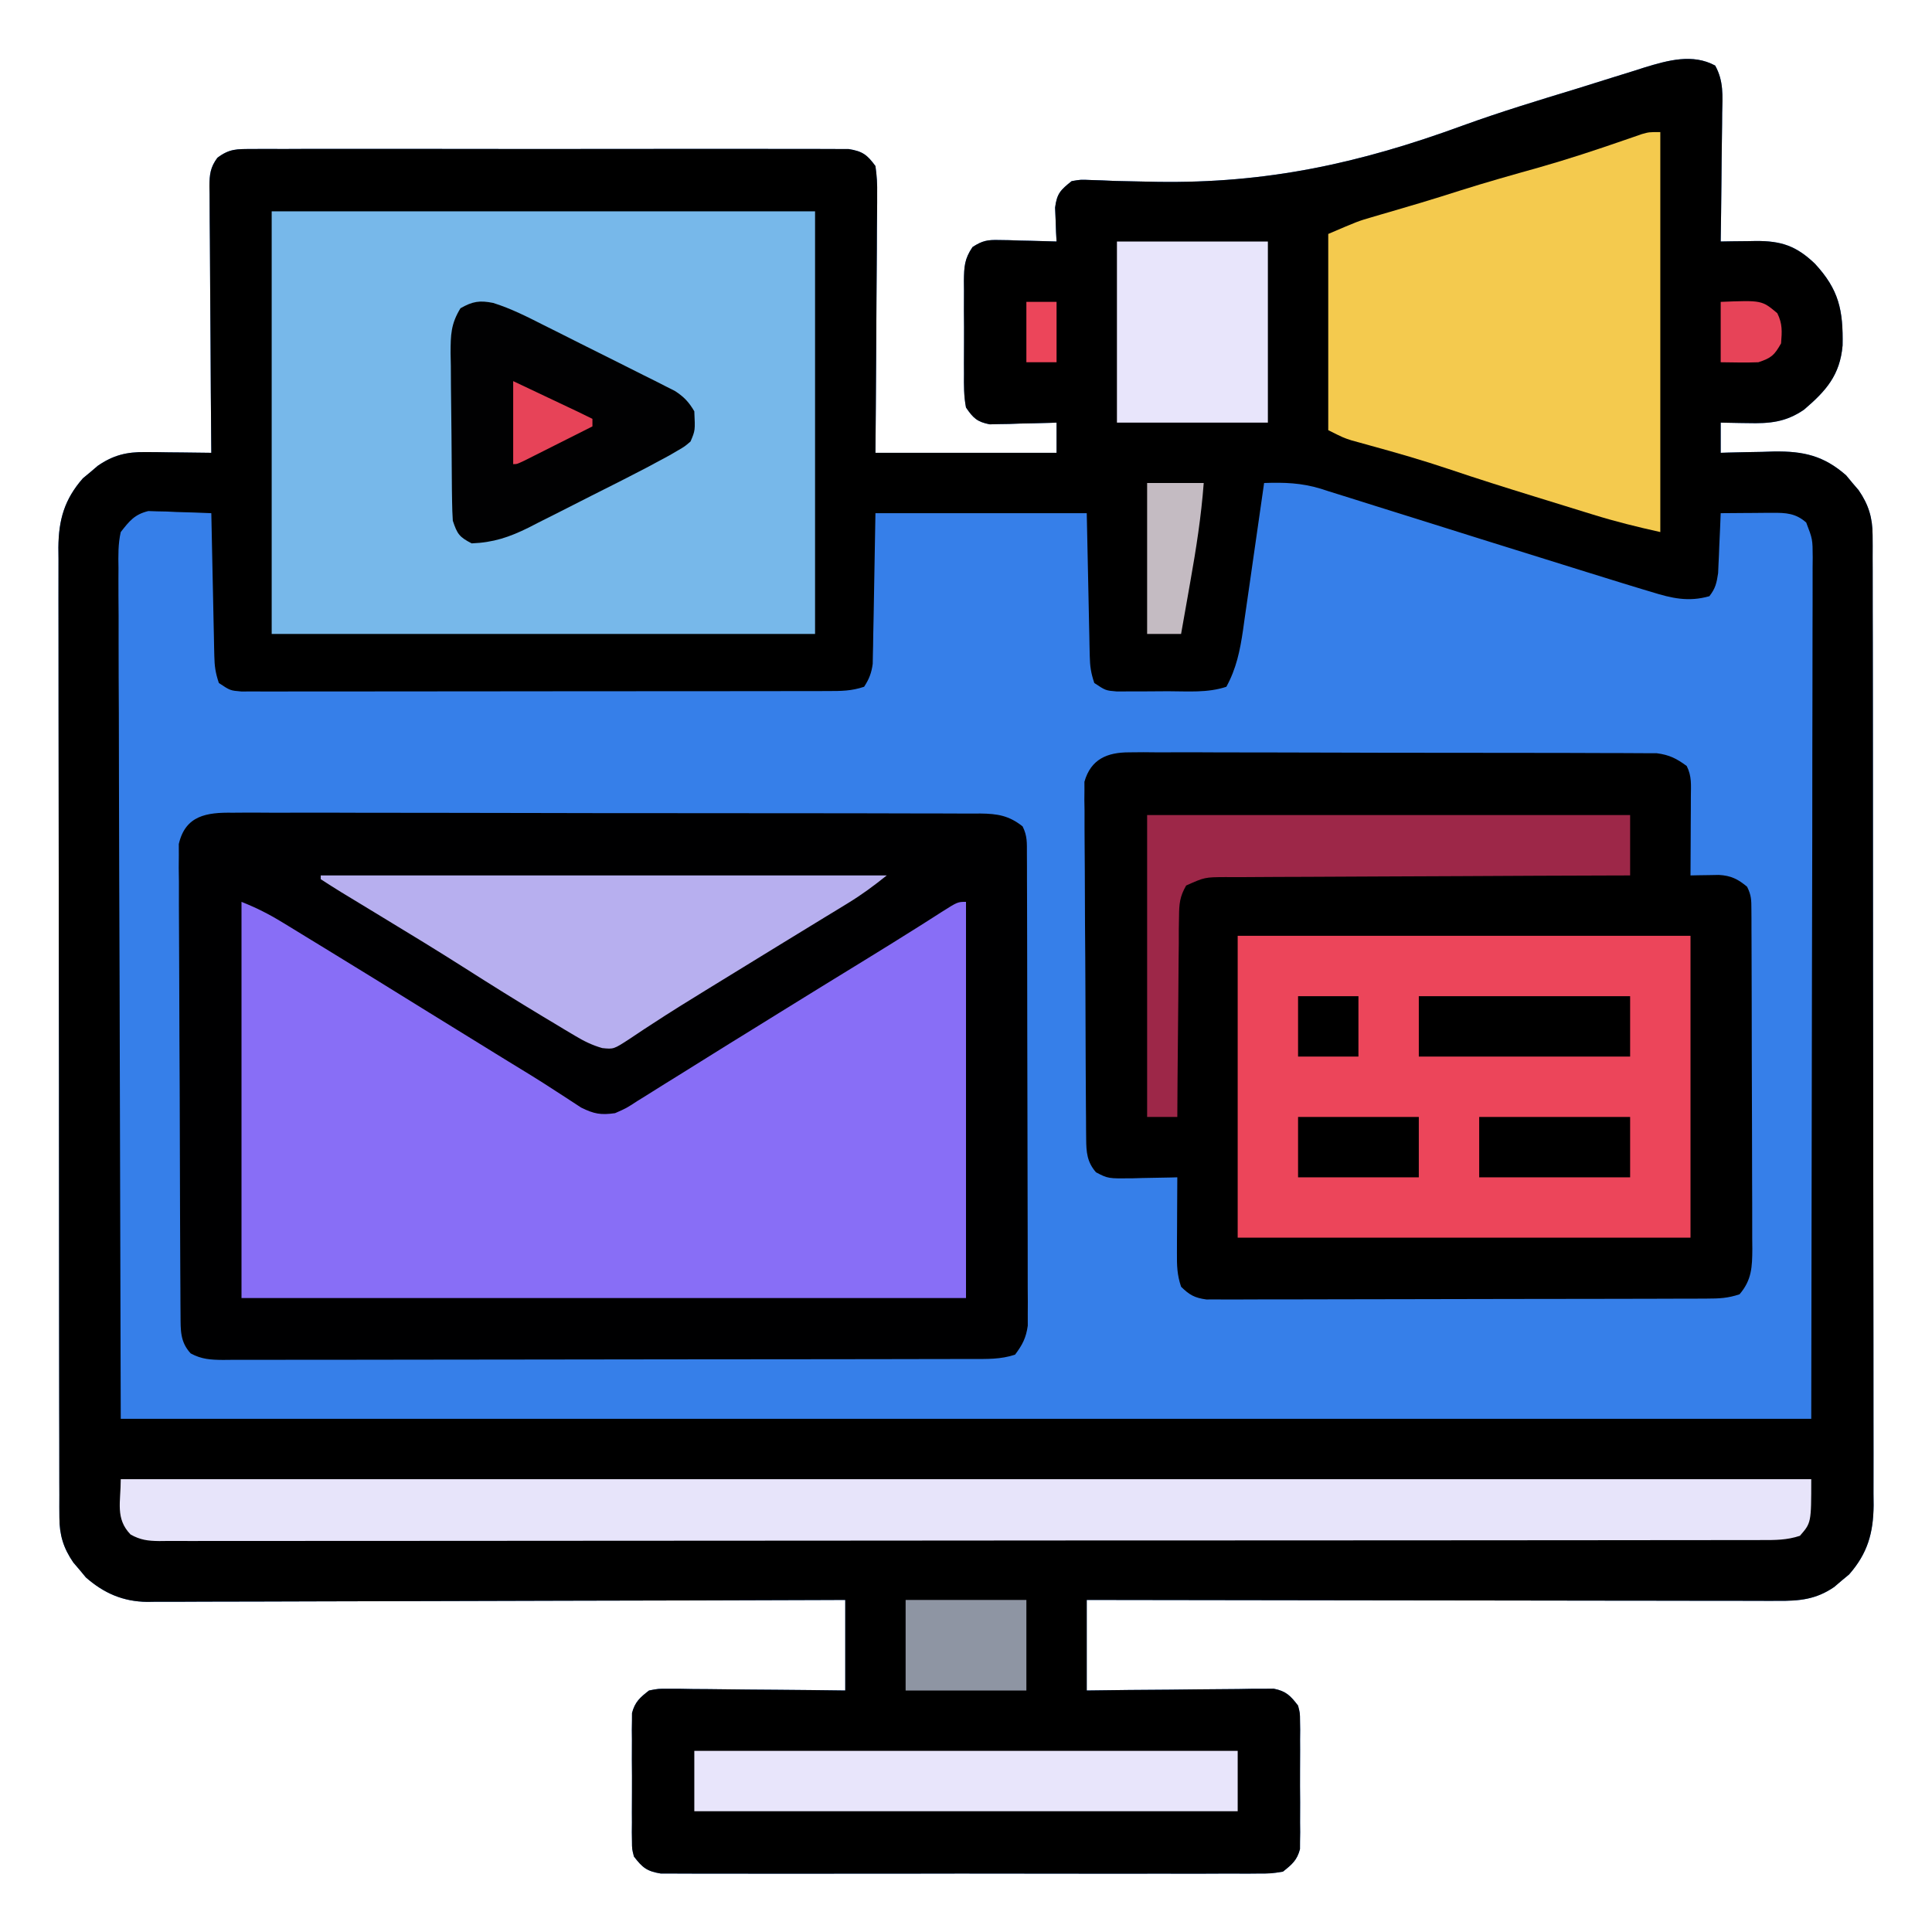
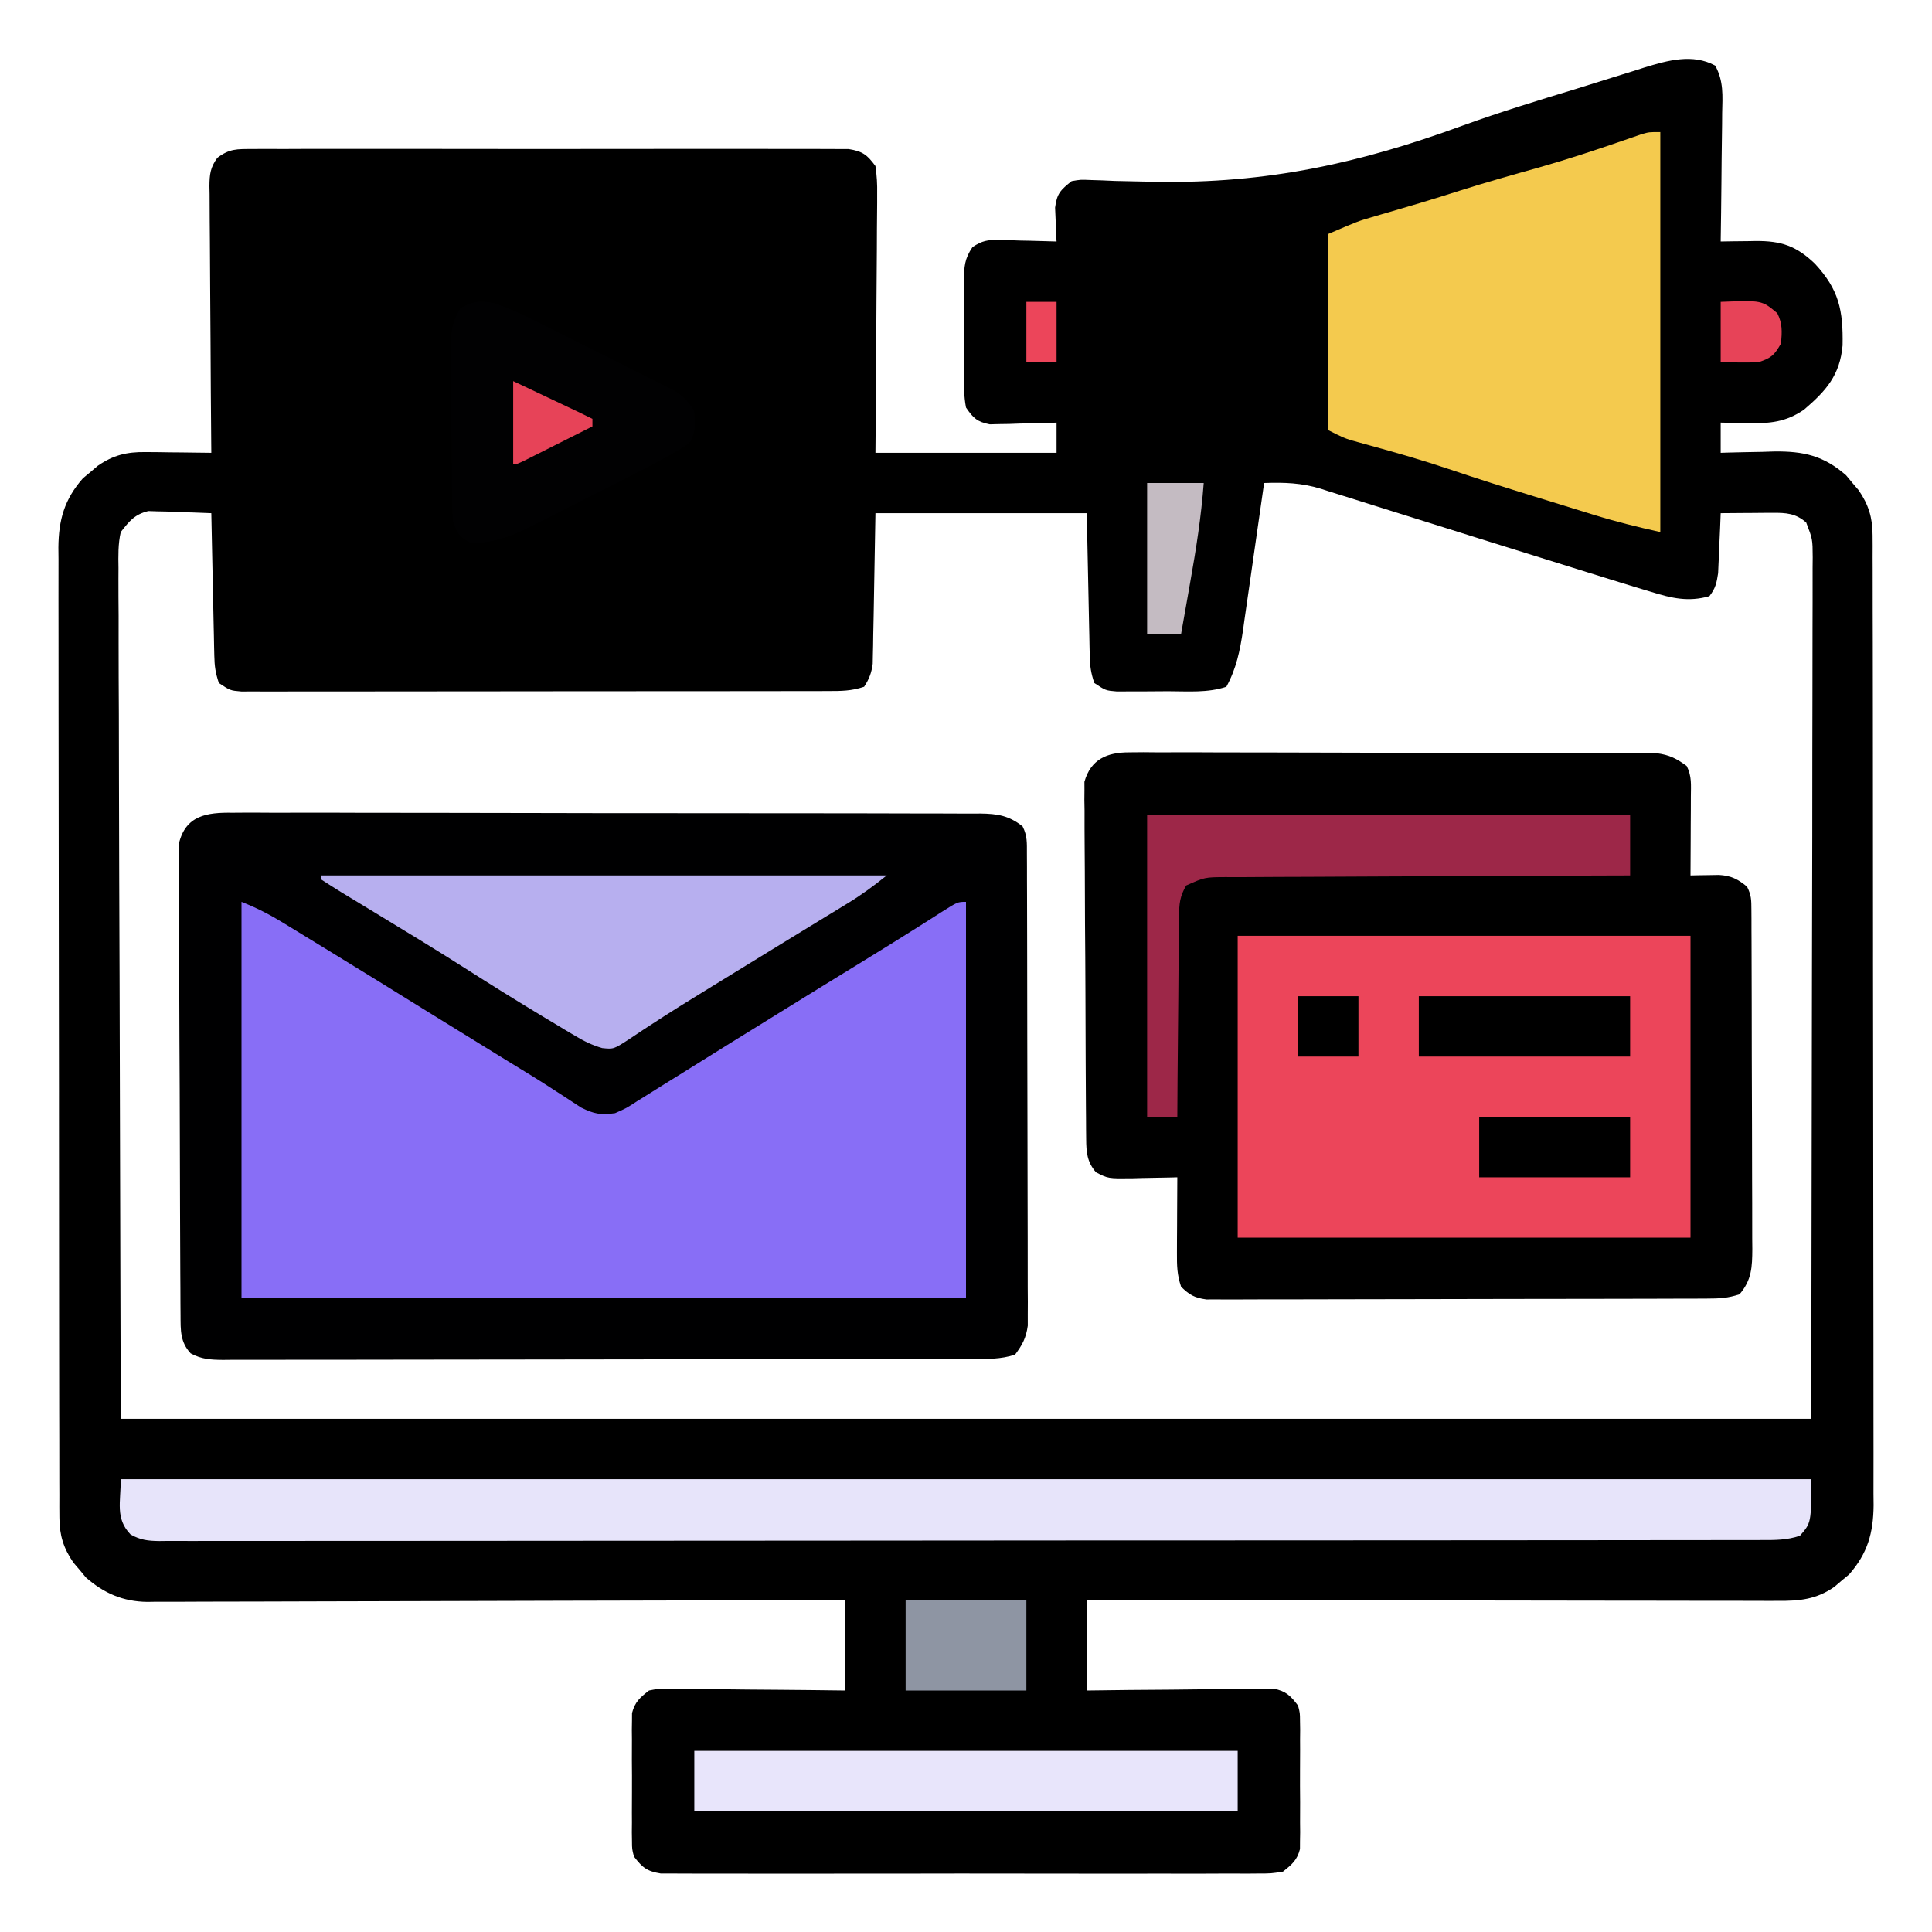
<svg xmlns="http://www.w3.org/2000/svg" version="1.1" width="512" height="512">
-   <path d="M0 0 C2.289 4.112 1.954 8.016 1.853 12.642 C1.847 13.613 1.841 14.584 1.835 15.584 C1.813 18.682 1.763 21.778 1.712 24.876 C1.692 26.978 1.674 29.079 1.657 31.181 C1.613 36.33 1.544 41.478 1.462 46.626 C3.008 46.6 3.008 46.6 4.585 46.573 C5.95 46.559 7.315 46.546 8.681 46.532 C9.358 46.52 10.036 46.507 10.734 46.494 C17.575 46.444 21.531 47.829 26.423 52.497 C32.812 59.395 33.942 64.83 33.767 74.181 C33.071 82.043 29.414 86.176 23.56 91.181 C18.704 94.526 14.431 94.895 8.649 94.751 C7.957 94.742 7.264 94.733 6.55 94.724 C4.854 94.7 3.158 94.664 1.462 94.626 C1.462 97.266 1.462 99.906 1.462 102.626 C2.444 102.595 2.444 102.595 3.446 102.562 C6.451 102.479 9.456 102.427 12.462 102.376 C13.492 102.342 14.522 102.309 15.583 102.274 C23.423 102.175 28.754 103.377 34.704 108.591 C35.512 109.567 35.512 109.567 36.337 110.563 C36.891 111.212 37.446 111.86 38.017 112.528 C40.647 116.345 41.711 119.821 41.719 124.436 C41.726 125.381 41.732 126.327 41.739 127.301 C41.734 128.847 41.734 128.847 41.729 130.424 C41.734 131.525 41.738 132.626 41.743 133.761 C41.756 137.458 41.754 141.155 41.752 144.852 C41.758 147.5 41.765 150.147 41.773 152.795 C41.789 159.246 41.795 165.696 41.796 172.146 C41.797 177.39 41.801 182.634 41.807 187.878 C41.825 202.749 41.834 217.62 41.833 232.491 C41.833 233.293 41.833 234.094 41.833 234.92 C41.832 235.723 41.832 236.525 41.832 237.352 C41.831 250.357 41.851 263.362 41.879 276.367 C41.908 289.724 41.921 303.081 41.92 316.438 C41.919 323.935 41.924 331.433 41.946 338.93 C41.964 345.314 41.969 351.698 41.955 358.081 C41.948 361.337 41.95 364.593 41.966 367.848 C41.981 371.382 41.972 374.914 41.956 378.447 C41.967 379.471 41.977 380.495 41.988 381.55 C41.917 388.906 40.393 394.281 35.497 399.868 C34.846 400.407 34.195 400.946 33.524 401.501 C32.876 402.055 32.228 402.61 31.56 403.181 C26.741 406.501 22.337 406.912 16.61 406.866 C15.825 406.868 15.041 406.87 14.233 406.872 C11.609 406.875 8.985 406.864 6.361 406.853 C4.479 406.852 2.596 406.853 0.714 406.854 C-4.395 406.854 -9.504 406.843 -14.614 406.829 C-19.953 406.816 -25.293 406.815 -30.633 406.813 C-40.744 406.806 -50.855 406.79 -60.966 406.77 C-72.478 406.748 -83.989 406.737 -95.5 406.727 C-119.18 406.706 -142.859 406.67 -166.538 406.626 C-166.538 414.546 -166.538 422.466 -166.538 430.626 C-160.977 430.556 -160.977 430.556 -155.304 430.485 C-151.716 430.454 -148.129 430.43 -144.541 430.406 C-142.046 430.386 -139.551 430.359 -137.057 430.324 C-133.472 430.276 -129.888 430.253 -126.304 430.235 C-125.187 430.215 -124.07 430.194 -122.919 430.173 C-121.879 430.172 -120.838 430.172 -119.766 430.172 C-118.851 430.163 -117.936 430.154 -116.993 430.145 C-113.72 430.786 -112.546 432.006 -110.538 434.626 C-110.03 436.599 -110.03 436.599 -110.021 438.688 C-110.002 439.87 -110.002 439.87 -109.982 441.075 C-109.994 442.338 -109.994 442.338 -110.007 443.626 C-110.003 444.499 -109.999 445.371 -109.995 446.271 C-109.993 448.113 -110 449.955 -110.017 451.798 C-110.038 454.616 -110.017 457.432 -109.991 460.251 C-109.994 462.043 -109.999 463.834 -110.007 465.626 C-109.999 466.468 -109.991 467.309 -109.982 468.177 C-110.001 469.358 -110.001 469.358 -110.021 470.563 C-110.024 471.253 -110.027 471.943 -110.03 472.653 C-110.792 475.611 -112.163 476.733 -114.538 478.626 C-117.643 479.129 -117.643 479.129 -121.37 479.134 C-122.4 479.143 -122.4 479.143 -123.451 479.153 C-125.751 479.169 -128.05 479.156 -130.351 479.144 C-132 479.149 -133.649 479.156 -135.298 479.165 C-139.778 479.183 -144.257 479.176 -148.736 479.163 C-153.421 479.153 -158.107 479.163 -162.792 479.169 C-170.661 479.176 -178.529 479.167 -186.397 479.147 C-195.498 479.126 -204.597 479.133 -213.697 479.155 C-221.507 479.173 -229.317 479.175 -237.127 479.165 C-241.793 479.159 -246.459 479.158 -251.125 479.171 C-255.511 479.183 -259.897 479.175 -264.283 479.152 C-265.894 479.146 -267.505 479.148 -269.116 479.157 C-271.313 479.168 -273.509 479.154 -275.706 479.134 C-277.551 479.132 -277.551 479.132 -279.433 479.129 C-283.119 478.532 -284.294 477.55 -286.538 474.626 C-287.046 472.653 -287.046 472.653 -287.056 470.563 C-287.075 469.382 -287.075 469.382 -287.094 468.177 C-287.086 467.335 -287.078 466.493 -287.069 465.626 C-287.073 464.753 -287.077 463.881 -287.081 462.981 C-287.084 461.139 -287.076 459.296 -287.06 457.454 C-287.038 454.636 -287.059 451.819 -287.085 449.001 C-287.082 447.209 -287.077 445.418 -287.069 443.626 C-287.077 442.784 -287.086 441.942 -287.094 441.075 C-287.075 439.894 -287.075 439.894 -287.056 438.688 C-287.052 437.999 -287.049 437.309 -287.046 436.599 C-286.29 433.664 -284.909 432.46 -282.538 430.626 C-280.083 430.145 -280.083 430.145 -277.311 430.172 C-275.749 430.172 -275.749 430.172 -274.157 430.173 C-272.481 430.204 -272.481 430.204 -270.772 430.235 C-269.624 430.241 -268.475 430.247 -267.292 430.253 C-263.624 430.275 -259.956 430.325 -256.288 430.376 C-253.801 430.396 -251.314 430.414 -248.827 430.431 C-242.73 430.471 -236.635 430.55 -230.538 430.626 C-230.538 422.706 -230.538 414.786 -230.538 406.626 C-234.101 406.639 -234.101 406.639 -237.735 406.653 C-260.101 406.735 -282.467 406.794 -304.834 406.833 C-316.333 406.854 -327.832 406.882 -339.331 406.928 C-349.354 406.968 -359.377 406.993 -369.4 407.002 C-374.707 407.008 -380.013 407.02 -385.32 407.049 C-390.317 407.076 -395.313 407.084 -400.311 407.078 C-402.142 407.08 -403.974 407.087 -405.806 407.103 C-408.313 407.123 -410.818 407.118 -413.325 407.107 C-414.045 407.119 -414.765 407.13 -415.506 407.142 C-421.929 407.067 -427.002 404.849 -431.78 400.661 C-432.319 400.01 -432.858 399.359 -433.413 398.688 C-433.967 398.04 -434.522 397.392 -435.093 396.724 C-437.723 392.907 -438.787 389.431 -438.795 384.816 C-438.805 383.398 -438.805 383.398 -438.815 381.951 C-438.812 380.921 -438.809 379.89 -438.806 378.828 C-438.81 377.727 -438.815 376.626 -438.819 375.491 C-438.832 371.794 -438.83 368.097 -438.829 364.4 C-438.835 361.752 -438.841 359.105 -438.849 356.457 C-438.866 350.006 -438.871 343.556 -438.872 337.106 C-438.873 331.862 -438.877 326.618 -438.884 321.374 C-438.901 306.503 -438.91 291.632 -438.909 276.761 C-438.909 275.959 -438.909 275.158 -438.909 274.332 C-438.909 273.128 -438.909 273.128 -438.908 271.9 C-438.908 258.895 -438.927 245.89 -438.955 232.885 C-438.984 219.528 -438.998 206.171 -438.996 192.814 C-438.995 185.317 -439.001 177.819 -439.022 170.322 C-439.04 163.938 -439.045 157.554 -439.031 151.171 C-439.025 147.915 -439.027 144.659 -439.042 141.404 C-439.057 137.87 -439.048 134.338 -439.033 130.805 C-439.043 129.781 -439.053 128.757 -439.064 127.702 C-438.993 120.346 -437.469 114.971 -432.573 109.384 C-431.922 108.845 -431.271 108.306 -430.601 107.751 C-429.952 107.197 -429.304 106.642 -428.636 106.071 C-424.533 103.244 -420.967 102.375 -416.019 102.431 C-414.997 102.437 -413.975 102.444 -412.923 102.45 C-411.34 102.475 -411.34 102.475 -409.726 102.501 C-408.651 102.51 -407.577 102.519 -406.47 102.528 C-403.826 102.552 -401.182 102.585 -398.538 102.626 C-398.547 101.683 -398.556 100.739 -398.565 99.768 C-398.646 90.88 -398.706 81.993 -398.745 73.106 C-398.766 68.536 -398.795 63.968 -398.84 59.398 C-398.883 54.989 -398.907 50.581 -398.918 46.171 C-398.925 44.489 -398.939 42.806 -398.961 41.124 C-398.99 38.768 -398.994 36.413 -398.992 34.057 C-399.014 33.012 -399.014 33.012 -399.036 31.947 C-399.009 28.836 -398.799 26.98 -396.935 24.447 C-393.723 22.007 -391.72 22.123 -387.706 22.118 C-387.019 22.112 -386.333 22.106 -385.625 22.099 C-383.325 22.083 -381.026 22.096 -378.726 22.108 C-377.076 22.103 -375.427 22.096 -373.778 22.087 C-369.298 22.069 -364.82 22.076 -360.34 22.089 C-355.655 22.099 -350.97 22.089 -346.284 22.083 C-338.416 22.076 -330.547 22.085 -322.679 22.104 C-313.579 22.126 -304.479 22.119 -295.379 22.097 C-287.569 22.079 -279.759 22.076 -271.949 22.087 C-267.283 22.093 -262.618 22.094 -257.952 22.081 C-253.565 22.069 -249.179 22.077 -244.793 22.1 C-243.182 22.106 -241.571 22.104 -239.96 22.095 C-237.763 22.084 -235.567 22.098 -233.37 22.118 C-231.525 22.12 -231.525 22.12 -229.643 22.123 C-225.935 22.724 -224.743 23.629 -222.538 26.626 C-222.164 29.247 -222.03 31.442 -222.084 34.057 C-222.083 34.798 -222.083 35.54 -222.082 36.305 C-222.085 38.751 -222.116 41.196 -222.147 43.642 C-222.155 45.34 -222.161 47.038 -222.165 48.736 C-222.18 53.202 -222.219 57.666 -222.263 62.131 C-222.312 67.491 -222.33 72.851 -222.353 78.211 C-222.392 86.35 -222.469 94.487 -222.538 102.626 C-206.698 102.626 -190.858 102.626 -174.538 102.626 C-174.538 99.986 -174.538 97.346 -174.538 94.626 C-175.415 94.657 -175.415 94.657 -176.311 94.689 C-178.97 94.773 -181.628 94.825 -184.288 94.876 C-185.208 94.909 -186.129 94.943 -187.077 94.978 C-188.411 94.997 -188.411 94.997 -189.772 95.017 C-190.589 95.038 -191.406 95.058 -192.248 95.08 C-195.587 94.418 -196.613 93.441 -198.538 90.626 C-199.123 87.624 -199.099 84.677 -199.069 81.626 C-199.073 80.753 -199.077 79.881 -199.081 78.981 C-199.084 77.139 -199.076 75.296 -199.06 73.454 C-199.038 70.636 -199.059 67.819 -199.085 65.001 C-199.082 63.209 -199.077 61.418 -199.069 59.626 C-199.077 58.784 -199.086 57.942 -199.094 57.075 C-199.034 53.315 -198.963 51.248 -196.803 48.088 C-194.188 46.4 -192.859 46.156 -189.772 46.235 C-188.438 46.255 -188.438 46.255 -187.077 46.274 C-185.697 46.325 -185.697 46.325 -184.288 46.376 C-182.884 46.403 -182.884 46.403 -181.452 46.431 C-179.146 46.478 -176.843 46.543 -174.538 46.626 C-174.584 45.806 -174.631 44.986 -174.679 44.142 C-174.715 43.064 -174.751 41.986 -174.788 40.876 C-174.834 39.809 -174.881 38.741 -174.929 37.642 C-174.441 33.874 -173.468 32.965 -170.538 30.626 C-168.16 30.215 -168.16 30.215 -165.477 30.334 C-164.459 30.365 -163.441 30.396 -162.391 30.429 C-160.73 30.503 -160.73 30.503 -159.034 30.579 C-156.623 30.637 -154.212 30.688 -151.801 30.735 C-150.527 30.761 -149.253 30.788 -147.94 30.815 C-118.784 31.264 -94.331 25.953 -66.874 15.891 C-56.922 12.28 -46.796 9.21 -36.671 6.125 C-33.493 5.151 -30.324 4.152 -27.155 3.149 C-25.218 2.547 -23.28 1.945 -21.343 1.345 C-20.048 0.929 -20.048 0.929 -18.727 0.504 C-12.545 -1.38 -5.97 -3.232 0 0 Z " fill="#367FE9" transform="translate(454.538,17.374)" />
  <path d="M0 0 C2.289 4.112 1.954 8.016 1.853 12.642 C1.847 13.613 1.841 14.584 1.835 15.584 C1.813 18.682 1.763 21.778 1.712 24.876 C1.692 26.978 1.674 29.079 1.657 31.181 C1.613 36.33 1.544 41.478 1.462 46.626 C3.008 46.6 3.008 46.6 4.585 46.573 C5.95 46.559 7.315 46.546 8.681 46.532 C9.358 46.52 10.036 46.507 10.734 46.494 C17.575 46.444 21.531 47.829 26.423 52.497 C32.812 59.395 33.942 64.83 33.767 74.181 C33.071 82.043 29.414 86.176 23.56 91.181 C18.704 94.526 14.431 94.895 8.649 94.751 C7.957 94.742 7.264 94.733 6.55 94.724 C4.854 94.7 3.158 94.664 1.462 94.626 C1.462 97.266 1.462 99.906 1.462 102.626 C2.444 102.595 2.444 102.595 3.446 102.562 C6.451 102.479 9.456 102.427 12.462 102.376 C13.492 102.342 14.522 102.309 15.583 102.274 C23.423 102.175 28.754 103.377 34.704 108.591 C35.512 109.567 35.512 109.567 36.337 110.563 C36.891 111.212 37.446 111.86 38.017 112.528 C40.647 116.345 41.711 119.821 41.719 124.436 C41.726 125.381 41.732 126.327 41.739 127.301 C41.734 128.847 41.734 128.847 41.729 130.424 C41.734 131.525 41.738 132.626 41.743 133.761 C41.756 137.458 41.754 141.155 41.752 144.852 C41.758 147.5 41.765 150.147 41.773 152.795 C41.789 159.246 41.795 165.696 41.796 172.146 C41.797 177.39 41.801 182.634 41.807 187.878 C41.825 202.749 41.834 217.62 41.833 232.491 C41.833 233.293 41.833 234.094 41.833 234.92 C41.832 235.723 41.832 236.525 41.832 237.352 C41.831 250.357 41.851 263.362 41.879 276.367 C41.908 289.724 41.921 303.081 41.92 316.438 C41.919 323.935 41.924 331.433 41.946 338.93 C41.964 345.314 41.969 351.698 41.955 358.081 C41.948 361.337 41.95 364.593 41.966 367.848 C41.981 371.382 41.972 374.914 41.956 378.447 C41.967 379.471 41.977 380.495 41.988 381.55 C41.917 388.906 40.393 394.281 35.497 399.868 C34.846 400.407 34.195 400.946 33.524 401.501 C32.876 402.055 32.228 402.61 31.56 403.181 C26.741 406.501 22.337 406.912 16.61 406.866 C15.825 406.868 15.041 406.87 14.233 406.872 C11.609 406.875 8.985 406.864 6.361 406.853 C4.479 406.852 2.596 406.853 0.714 406.854 C-4.395 406.854 -9.504 406.843 -14.614 406.829 C-19.953 406.816 -25.293 406.815 -30.633 406.813 C-40.744 406.806 -50.855 406.79 -60.966 406.77 C-72.478 406.748 -83.989 406.737 -95.5 406.727 C-119.18 406.706 -142.859 406.67 -166.538 406.626 C-166.538 414.546 -166.538 422.466 -166.538 430.626 C-160.977 430.556 -160.977 430.556 -155.304 430.485 C-151.716 430.454 -148.129 430.43 -144.541 430.406 C-142.046 430.386 -139.551 430.359 -137.057 430.324 C-133.472 430.276 -129.888 430.253 -126.304 430.235 C-125.187 430.215 -124.07 430.194 -122.919 430.173 C-121.879 430.172 -120.838 430.172 -119.766 430.172 C-118.851 430.163 -117.936 430.154 -116.993 430.145 C-113.72 430.786 -112.546 432.006 -110.538 434.626 C-110.03 436.599 -110.03 436.599 -110.021 438.688 C-110.002 439.87 -110.002 439.87 -109.982 441.075 C-109.994 442.338 -109.994 442.338 -110.007 443.626 C-110.003 444.499 -109.999 445.371 -109.995 446.271 C-109.993 448.113 -110 449.955 -110.017 451.798 C-110.038 454.616 -110.017 457.432 -109.991 460.251 C-109.994 462.043 -109.999 463.834 -110.007 465.626 C-109.999 466.468 -109.991 467.309 -109.982 468.177 C-110.001 469.358 -110.001 469.358 -110.021 470.563 C-110.024 471.253 -110.027 471.943 -110.03 472.653 C-110.792 475.611 -112.163 476.733 -114.538 478.626 C-117.643 479.129 -117.643 479.129 -121.37 479.134 C-122.4 479.143 -122.4 479.143 -123.451 479.153 C-125.751 479.169 -128.05 479.156 -130.351 479.144 C-132 479.149 -133.649 479.156 -135.298 479.165 C-139.778 479.183 -144.257 479.176 -148.736 479.163 C-153.421 479.153 -158.107 479.163 -162.792 479.169 C-170.661 479.176 -178.529 479.167 -186.397 479.147 C-195.498 479.126 -204.597 479.133 -213.697 479.155 C-221.507 479.173 -229.317 479.175 -237.127 479.165 C-241.793 479.159 -246.459 479.158 -251.125 479.171 C-255.511 479.183 -259.897 479.175 -264.283 479.152 C-265.894 479.146 -267.505 479.148 -269.116 479.157 C-271.313 479.168 -273.509 479.154 -275.706 479.134 C-277.551 479.132 -277.551 479.132 -279.433 479.129 C-283.119 478.532 -284.294 477.55 -286.538 474.626 C-287.046 472.653 -287.046 472.653 -287.056 470.563 C-287.075 469.382 -287.075 469.382 -287.094 468.177 C-287.086 467.335 -287.078 466.493 -287.069 465.626 C-287.073 464.753 -287.077 463.881 -287.081 462.981 C-287.084 461.139 -287.076 459.296 -287.06 457.454 C-287.038 454.636 -287.059 451.819 -287.085 449.001 C-287.082 447.209 -287.077 445.418 -287.069 443.626 C-287.077 442.784 -287.086 441.942 -287.094 441.075 C-287.075 439.894 -287.075 439.894 -287.056 438.688 C-287.052 437.999 -287.049 437.309 -287.046 436.599 C-286.29 433.664 -284.909 432.46 -282.538 430.626 C-280.083 430.145 -280.083 430.145 -277.311 430.172 C-275.749 430.172 -275.749 430.172 -274.157 430.173 C-272.481 430.204 -272.481 430.204 -270.772 430.235 C-269.624 430.241 -268.475 430.247 -267.292 430.253 C-263.624 430.275 -259.956 430.325 -256.288 430.376 C-253.801 430.396 -251.314 430.414 -248.827 430.431 C-242.73 430.471 -236.635 430.55 -230.538 430.626 C-230.538 422.706 -230.538 414.786 -230.538 406.626 C-234.101 406.639 -234.101 406.639 -237.735 406.653 C-260.101 406.735 -282.467 406.794 -304.834 406.833 C-316.333 406.854 -327.832 406.882 -339.331 406.928 C-349.354 406.968 -359.377 406.993 -369.4 407.002 C-374.707 407.008 -380.013 407.02 -385.32 407.049 C-390.317 407.076 -395.313 407.084 -400.311 407.078 C-402.142 407.08 -403.974 407.087 -405.806 407.103 C-408.313 407.123 -410.818 407.118 -413.325 407.107 C-414.045 407.119 -414.765 407.13 -415.506 407.142 C-421.929 407.067 -427.002 404.849 -431.78 400.661 C-432.319 400.01 -432.858 399.359 -433.413 398.688 C-433.967 398.04 -434.522 397.392 -435.093 396.724 C-437.723 392.907 -438.787 389.431 -438.795 384.816 C-438.805 383.398 -438.805 383.398 -438.815 381.951 C-438.812 380.921 -438.809 379.89 -438.806 378.828 C-438.81 377.727 -438.815 376.626 -438.819 375.491 C-438.832 371.794 -438.83 368.097 -438.829 364.4 C-438.835 361.752 -438.841 359.105 -438.849 356.457 C-438.866 350.006 -438.871 343.556 -438.872 337.106 C-438.873 331.862 -438.877 326.618 -438.884 321.374 C-438.901 306.503 -438.91 291.632 -438.909 276.761 C-438.909 275.959 -438.909 275.158 -438.909 274.332 C-438.909 273.128 -438.909 273.128 -438.908 271.9 C-438.908 258.895 -438.927 245.89 -438.955 232.885 C-438.984 219.528 -438.998 206.171 -438.996 192.814 C-438.995 185.317 -439.001 177.819 -439.022 170.322 C-439.04 163.938 -439.045 157.554 -439.031 151.171 C-439.025 147.915 -439.027 144.659 -439.042 141.404 C-439.057 137.87 -439.048 134.338 -439.033 130.805 C-439.043 129.781 -439.053 128.757 -439.064 127.702 C-438.993 120.346 -437.469 114.971 -432.573 109.384 C-431.922 108.845 -431.271 108.306 -430.601 107.751 C-429.952 107.197 -429.304 106.642 -428.636 106.071 C-424.533 103.244 -420.967 102.375 -416.019 102.431 C-414.997 102.437 -413.975 102.444 -412.923 102.45 C-411.34 102.475 -411.34 102.475 -409.726 102.501 C-408.651 102.51 -407.577 102.519 -406.47 102.528 C-403.826 102.552 -401.182 102.585 -398.538 102.626 C-398.547 101.683 -398.556 100.739 -398.565 99.768 C-398.646 90.88 -398.706 81.993 -398.745 73.106 C-398.766 68.536 -398.795 63.968 -398.84 59.398 C-398.883 54.989 -398.907 50.581 -398.918 46.171 C-398.925 44.489 -398.939 42.806 -398.961 41.124 C-398.99 38.768 -398.994 36.413 -398.992 34.057 C-399.014 33.012 -399.014 33.012 -399.036 31.947 C-399.009 28.836 -398.799 26.98 -396.935 24.447 C-393.723 22.007 -391.72 22.123 -387.706 22.118 C-387.019 22.112 -386.333 22.106 -385.625 22.099 C-383.325 22.083 -381.026 22.096 -378.726 22.108 C-377.076 22.103 -375.427 22.096 -373.778 22.087 C-369.298 22.069 -364.82 22.076 -360.34 22.089 C-355.655 22.099 -350.97 22.089 -346.284 22.083 C-338.416 22.076 -330.547 22.085 -322.679 22.104 C-313.579 22.126 -304.479 22.119 -295.379 22.097 C-287.569 22.079 -279.759 22.076 -271.949 22.087 C-267.283 22.093 -262.618 22.094 -257.952 22.081 C-253.565 22.069 -249.179 22.077 -244.793 22.1 C-243.182 22.106 -241.571 22.104 -239.96 22.095 C-237.763 22.084 -235.567 22.098 -233.37 22.118 C-231.525 22.12 -231.525 22.12 -229.643 22.123 C-225.935 22.724 -224.743 23.629 -222.538 26.626 C-222.164 29.247 -222.03 31.442 -222.084 34.057 C-222.083 34.798 -222.083 35.54 -222.082 36.305 C-222.085 38.751 -222.116 41.196 -222.147 43.642 C-222.155 45.34 -222.161 47.038 -222.165 48.736 C-222.18 53.202 -222.219 57.666 -222.263 62.131 C-222.312 67.491 -222.33 72.851 -222.353 78.211 C-222.392 86.35 -222.469 94.487 -222.538 102.626 C-206.698 102.626 -190.858 102.626 -174.538 102.626 C-174.538 99.986 -174.538 97.346 -174.538 94.626 C-175.415 94.657 -175.415 94.657 -176.311 94.689 C-178.97 94.773 -181.628 94.825 -184.288 94.876 C-185.208 94.909 -186.129 94.943 -187.077 94.978 C-188.411 94.997 -188.411 94.997 -189.772 95.017 C-190.589 95.038 -191.406 95.058 -192.248 95.08 C-195.587 94.418 -196.613 93.441 -198.538 90.626 C-199.123 87.624 -199.099 84.677 -199.069 81.626 C-199.073 80.753 -199.077 79.881 -199.081 78.981 C-199.084 77.139 -199.076 75.296 -199.06 73.454 C-199.038 70.636 -199.059 67.819 -199.085 65.001 C-199.082 63.209 -199.077 61.418 -199.069 59.626 C-199.077 58.784 -199.086 57.942 -199.094 57.075 C-199.034 53.315 -198.963 51.248 -196.803 48.088 C-194.188 46.4 -192.859 46.156 -189.772 46.235 C-188.438 46.255 -188.438 46.255 -187.077 46.274 C-185.697 46.325 -185.697 46.325 -184.288 46.376 C-182.884 46.403 -182.884 46.403 -181.452 46.431 C-179.146 46.478 -176.843 46.543 -174.538 46.626 C-174.584 45.806 -174.631 44.986 -174.679 44.142 C-174.715 43.064 -174.751 41.986 -174.788 40.876 C-174.834 39.809 -174.881 38.741 -174.929 37.642 C-174.441 33.874 -173.468 32.965 -170.538 30.626 C-168.16 30.215 -168.16 30.215 -165.477 30.334 C-164.459 30.365 -163.441 30.396 -162.391 30.429 C-160.73 30.503 -160.73 30.503 -159.034 30.579 C-156.623 30.637 -154.212 30.688 -151.801 30.735 C-150.527 30.761 -149.253 30.788 -147.94 30.815 C-118.784 31.264 -94.331 25.953 -66.874 15.891 C-56.922 12.28 -46.796 9.21 -36.671 6.125 C-33.493 5.151 -30.324 4.152 -27.155 3.149 C-25.218 2.547 -23.28 1.945 -21.343 1.345 C-20.048 0.929 -20.048 0.929 -18.727 0.504 C-12.545 -1.38 -5.97 -3.232 0 0 Z M-119.538 110.626 C-119.628 111.262 -119.718 111.898 -119.811 112.554 C-120.65 118.478 -121.503 124.401 -122.364 130.322 C-122.687 132.553 -123.006 134.785 -123.321 137.017 C-123.776 140.233 -124.244 143.447 -124.714 146.661 C-124.92 148.149 -124.92 148.149 -125.131 149.667 C-125.938 155.092 -126.892 159.788 -129.538 164.626 C-134.537 166.292 -139.755 165.812 -144.99 165.811 C-147.031 165.813 -149.071 165.832 -151.112 165.851 C-153.04 165.853 -153.04 165.853 -155.007 165.856 C-156.187 165.861 -157.367 165.865 -158.583 165.869 C-161.538 165.626 -161.538 165.626 -164.538 163.626 C-165.441 160.916 -165.685 159.225 -165.743 156.43 C-165.764 155.578 -165.784 154.725 -165.805 153.847 C-165.821 152.956 -165.838 152.064 -165.854 151.146 C-165.873 150.323 -165.892 149.5 -165.911 148.653 C-165.979 145.581 -166.039 142.51 -166.101 139.438 C-166.245 132.57 -166.389 125.702 -166.538 118.626 C-185.018 118.626 -203.498 118.626 -222.538 118.626 C-222.788 132.268 -222.788 132.268 -223.016 145.91 C-223.051 147.623 -223.087 149.335 -223.124 151.048 C-223.141 152.377 -223.141 152.377 -223.158 153.734 C-223.179 154.586 -223.199 155.438 -223.219 156.316 C-223.233 157.054 -223.246 157.791 -223.26 158.55 C-223.585 160.978 -224.202 162.574 -225.538 164.626 C-228.946 165.762 -231.547 165.755 -235.143 165.76 C-235.817 165.762 -236.491 165.764 -237.186 165.767 C-239.45 165.773 -241.714 165.772 -243.978 165.771 C-245.599 165.774 -247.22 165.778 -248.841 165.781 C-253.248 165.79 -257.655 165.793 -262.062 165.793 C-265.737 165.794 -269.413 165.798 -273.089 165.801 C-281.758 165.81 -290.426 165.812 -299.095 165.811 C-308.047 165.811 -316.999 165.821 -325.95 165.837 C-333.629 165.85 -341.308 165.855 -348.987 165.855 C-353.577 165.855 -358.166 165.857 -362.755 165.868 C-367.069 165.878 -371.383 165.878 -375.697 165.87 C-377.283 165.869 -378.868 165.872 -380.454 165.878 C-382.614 165.886 -384.773 165.881 -386.933 165.873 C-388.144 165.874 -389.354 165.874 -390.6 165.875 C-393.538 165.626 -393.538 165.626 -396.538 163.626 C-397.441 160.916 -397.685 159.225 -397.743 156.43 C-397.763 155.589 -397.783 154.749 -397.804 153.883 C-397.821 152.979 -397.837 152.076 -397.854 151.146 C-397.875 150.218 -397.896 149.29 -397.917 148.333 C-397.983 145.369 -398.042 142.404 -398.101 139.438 C-398.144 137.429 -398.187 135.419 -398.231 133.409 C-398.339 128.482 -398.44 123.554 -398.538 118.626 C-401.602 118.491 -404.66 118.392 -407.726 118.313 C-409.022 118.251 -409.022 118.251 -410.345 118.187 C-411.186 118.17 -412.027 118.154 -412.894 118.138 C-413.663 118.112 -414.433 118.085 -415.226 118.058 C-418.882 118.956 -420.234 120.68 -422.538 123.626 C-423.263 126.801 -423.192 129.904 -423.139 133.149 C-423.144 134.11 -423.148 135.072 -423.152 136.063 C-423.161 139.298 -423.133 142.531 -423.106 145.766 C-423.104 148.119 -423.105 150.473 -423.108 152.826 C-423.109 159.135 -423.08 165.443 -423.044 171.752 C-423.016 177.669 -423.015 183.587 -423.011 189.504 C-422.985 206.816 -422.915 224.127 -422.851 241.438 C-422.747 280.11 -422.644 318.782 -422.538 358.626 C-274.698 358.626 -126.858 358.626 25.462 358.626 C25.524 319.933 25.586 281.241 25.649 241.376 C25.677 229.144 25.704 216.912 25.732 204.309 C25.742 193.375 25.742 193.375 25.748 182.442 C25.751 177.56 25.762 172.678 25.779 167.795 C25.799 161.575 25.805 155.355 25.801 149.134 C25.802 146.847 25.808 144.559 25.82 142.272 C25.834 139.191 25.831 136.11 25.823 133.029 C25.831 132.126 25.84 131.224 25.849 130.294 C25.82 125.507 25.82 125.507 24.127 121.101 C21.361 118.651 18.765 118.503 15.231 118.528 C14.028 118.533 14.028 118.533 12.8 118.538 C11.55 118.551 11.55 118.551 10.274 118.563 C9.007 118.57 9.007 118.57 7.714 118.577 C5.63 118.589 3.546 118.607 1.462 118.626 C1.413 119.879 1.364 121.132 1.313 122.423 C1.238 124.074 1.163 125.725 1.087 127.376 C1.056 128.201 1.025 129.026 0.993 129.876 C0.954 130.675 0.916 131.474 0.876 132.298 C0.845 133.031 0.813 133.764 0.781 134.52 C0.39 137.098 0.093 138.556 -1.538 140.626 C-7.093 142.207 -11.539 141.167 -16.897 139.493 C-17.775 139.231 -18.652 138.969 -19.556 138.699 C-22.89 137.695 -26.214 136.662 -29.538 135.626 C-30.995 135.174 -32.453 134.721 -33.91 134.269 C-42.523 131.595 -51.13 128.904 -59.737 126.212 C-60.642 125.929 -61.546 125.646 -62.478 125.355 C-67.122 123.902 -71.765 122.444 -76.406 120.978 C-80.959 119.54 -85.516 118.114 -90.075 116.697 C-91.794 116.16 -93.512 115.619 -95.228 115.072 C-97.619 114.312 -100.016 113.567 -102.414 112.826 C-103.106 112.601 -103.798 112.377 -104.511 112.146 C-109.643 110.586 -114.178 110.441 -119.538 110.626 Z " fill="#000000" transform="translate(454.538,17.374)" />
  <path d="M0 0 C0.871 -0.006 1.741 -0.013 2.638 -0.019 C5.555 -0.035 8.47 -0.014 11.387 0.006 C13.478 0.003 15.569 -0.003 17.66 -0.011 C23.34 -0.025 29.02 -0.008 34.699 0.016 C40.64 0.036 46.581 0.03 52.521 0.028 C62.498 0.028 72.475 0.047 82.452 0.079 C93.991 0.116 105.529 0.125 117.068 0.118 C128.162 0.112 139.257 0.123 150.352 0.142 C155.076 0.15 159.8 0.153 164.524 0.151 C170.085 0.151 175.647 0.165 181.208 0.191 C183.251 0.198 185.294 0.2 187.336 0.197 C190.122 0.193 192.907 0.208 195.692 0.227 C196.503 0.222 197.314 0.216 198.149 0.211 C202.712 0.266 205.73 0.759 209.346 3.621 C210.628 6.185 210.478 8.006 210.487 10.878 C210.492 11.992 210.498 13.107 210.504 14.255 C210.505 16.098 210.505 16.098 210.507 17.978 C210.512 19.268 210.517 20.557 210.522 21.886 C210.535 25.429 210.542 28.973 210.546 32.516 C210.549 34.73 210.553 36.943 210.558 39.157 C210.571 46.081 210.581 53.006 210.585 59.931 C210.589 67.926 210.607 75.921 210.636 83.916 C210.658 90.094 210.668 96.273 210.669 102.451 C210.67 106.142 210.676 109.832 210.694 113.523 C210.713 117.641 210.709 121.759 210.703 125.877 C210.712 127.099 210.721 128.322 210.73 129.581 C210.722 131.266 210.722 131.266 210.714 132.984 C210.715 133.958 210.716 134.932 210.718 135.935 C210.272 139.157 209.296 141.032 207.346 143.621 C203.517 144.898 199.916 144.766 195.926 144.762 C195.056 144.765 194.187 144.768 193.291 144.771 C190.366 144.78 187.441 144.781 184.516 144.783 C182.424 144.787 180.331 144.792 178.239 144.798 C172.547 144.811 166.855 144.817 161.163 144.822 C157.609 144.825 154.056 144.829 150.502 144.833 C139.392 144.847 128.282 144.856 117.172 144.86 C104.332 144.865 91.492 144.882 78.652 144.911 C68.736 144.933 58.82 144.943 48.904 144.944 C42.978 144.945 37.051 144.951 31.124 144.969 C25.552 144.986 19.979 144.988 14.407 144.979 C12.359 144.978 10.311 144.983 8.263 144.993 C5.473 145.005 2.684 144.999 -0.107 144.989 C-1.329 145.001 -1.329 145.001 -2.577 145.013 C-5.837 144.985 -8.229 144.851 -11.126 143.286 C-13.922 140.241 -13.785 137.181 -13.808 133.245 C-13.816 132.129 -13.825 131.013 -13.834 129.863 C-13.838 128.638 -13.842 127.413 -13.847 126.151 C-13.855 124.862 -13.863 123.572 -13.872 122.243 C-13.898 117.966 -13.913 113.688 -13.927 109.411 C-13.933 107.937 -13.938 106.464 -13.944 104.991 C-13.965 98.865 -13.984 92.738 -13.995 86.611 C-14.011 77.832 -14.045 69.053 -14.102 60.274 C-14.14 54.1 -14.16 47.926 -14.165 41.751 C-14.169 38.064 -14.181 34.377 -14.213 30.689 C-14.249 26.576 -14.245 22.464 -14.237 18.35 C-14.254 17.13 -14.27 15.909 -14.287 14.651 C-14.279 13.529 -14.271 12.407 -14.262 11.252 C-14.267 9.793 -14.267 9.793 -14.272 8.305 C-12.518 0.689 -6.84 -0.106 0 0 Z " fill="#000001" transform="translate(61.654,215.379)" />
  <path d="M0 0 C1.253 -0.011 2.507 -0.022 3.798 -0.034 C5.179 -0.021 6.561 -0.008 7.942 0.006 C9.402 0.003 10.863 -0.003 12.324 -0.011 C16.284 -0.025 20.245 -0.008 24.206 0.016 C28.352 0.036 32.499 0.03 36.646 0.028 C43.61 0.028 50.574 0.047 57.538 0.079 C65.587 0.116 73.635 0.125 81.684 0.118 C89.429 0.112 97.175 0.123 104.921 0.142 C108.216 0.15 111.511 0.153 114.806 0.151 C118.687 0.151 122.567 0.165 126.448 0.191 C127.871 0.198 129.295 0.2 130.718 0.197 C132.663 0.193 134.607 0.209 136.552 0.227 C138.183 0.233 138.183 0.233 139.847 0.238 C143.186 0.675 145.079 1.636 147.776 3.621 C149.159 6.388 148.888 8.632 148.873 11.723 C148.87 12.935 148.867 14.146 148.864 15.395 C148.855 16.666 148.847 17.937 148.838 19.246 C148.831 21.165 148.831 21.165 148.825 23.121 C148.813 26.288 148.796 29.455 148.776 32.621 C149.805 32.598 149.805 32.598 150.856 32.573 C151.756 32.561 152.657 32.548 153.584 32.536 C154.477 32.52 155.37 32.504 156.289 32.487 C159.482 32.66 161.338 33.577 163.776 35.621 C164.911 37.893 164.906 39.141 164.916 41.663 C164.922 42.508 164.928 43.353 164.934 44.224 C164.935 45.618 164.935 45.618 164.937 47.041 C164.942 48.018 164.947 48.995 164.952 50.002 C164.967 53.247 164.973 56.491 164.979 59.735 C164.985 61.984 164.99 64.234 164.996 66.484 C165.007 71.206 165.013 75.928 165.016 80.65 C165.021 86.703 165.045 92.755 165.074 98.808 C165.093 103.457 165.098 108.106 165.099 112.755 C165.102 114.986 165.11 117.218 165.124 119.449 C165.141 122.571 165.139 125.692 165.132 128.814 C165.141 129.737 165.151 130.661 165.16 131.612 C165.129 136.386 165.021 139.823 161.776 143.621 C158.623 144.673 156.4 144.752 153.089 144.762 C151.904 144.768 150.72 144.773 149.499 144.779 C148.198 144.78 146.896 144.781 145.555 144.783 C144.172 144.787 142.789 144.792 141.406 144.798 C137.648 144.811 133.89 144.817 130.131 144.822 C127.784 144.825 125.437 144.829 123.089 144.833 C115.747 144.847 108.404 144.856 101.061 144.86 C92.582 144.865 84.102 144.882 75.623 144.911 C69.07 144.933 62.517 144.943 55.964 144.944 C52.049 144.945 48.134 144.951 44.22 144.969 C40.538 144.986 36.857 144.988 33.176 144.979 C31.18 144.978 29.184 144.992 27.188 145.006 C26.001 145 24.813 144.995 23.589 144.989 C22.041 144.991 22.041 144.991 20.462 144.993 C17.354 144.563 16.003 143.803 13.776 141.621 C12.697 138.384 12.662 136.044 12.678 132.641 C12.681 131.478 12.685 130.314 12.688 129.116 C12.696 127.901 12.705 126.686 12.713 125.434 C12.718 124.207 12.722 122.981 12.727 121.717 C12.739 118.685 12.755 115.653 12.776 112.621 C12.221 112.637 11.667 112.653 11.095 112.669 C8.572 112.732 6.049 112.771 3.526 112.809 C2.653 112.834 1.78 112.859 0.881 112.885 C-5.575 112.959 -5.575 112.959 -8.771 111.297 C-11.157 108.545 -11.352 105.951 -11.378 102.46 C-11.387 101.613 -11.395 100.767 -11.404 99.894 C-11.408 98.968 -11.413 98.043 -11.417 97.089 C-11.425 96.111 -11.433 95.134 -11.442 94.127 C-11.467 90.888 -11.483 87.649 -11.498 84.411 C-11.503 83.305 -11.508 82.2 -11.514 81.061 C-11.541 75.213 -11.56 69.366 -11.574 63.518 C-11.591 57.473 -11.636 51.428 -11.687 45.383 C-11.72 40.738 -11.732 36.094 -11.738 31.449 C-11.744 29.221 -11.76 26.992 -11.783 24.763 C-11.815 21.646 -11.815 18.53 -11.808 15.413 C-11.824 14.491 -11.841 13.569 -11.857 12.62 C-11.849 11.767 -11.841 10.915 -11.832 10.037 C-11.836 9.301 -11.839 8.564 -11.842 7.806 C-10.14 1.79 -5.783 -0.004 0 0 Z " fill="#000000" transform="translate(299.224,199.379)" />
-   <path d="M0 0 C47.52 0 95.04 0 144 0 C144 36.96 144 73.92 144 112 C96.48 112 48.96 112 0 112 C0 75.04 0 38.08 0 0 Z " fill="#77B8EA" transform="translate(72,56)" />
  <path d="M0 0 C4.015 1.606 7.222 3.226 10.875 5.457 C11.711 5.966 11.711 5.966 12.563 6.484 C14.378 7.59 16.189 8.701 18 9.812 C19.27 10.588 20.54 11.363 21.81 12.138 C30.773 17.613 39.71 23.131 48.633 28.672 C54.911 32.569 61.205 36.441 67.5 40.312 C68.55 40.958 69.6 41.604 70.682 42.27 C72.736 43.533 74.793 44.793 76.852 46.049 C79.076 47.428 81.273 48.825 83.461 50.259 C84.037 50.63 84.613 51.001 85.206 51.384 C86.813 52.42 88.412 53.47 90.01 54.52 C93.431 56.213 95.234 56.533 99 56 C102.008 54.677 102.008 54.677 104.973 52.738 C105.806 52.226 105.806 52.226 106.657 51.702 C108.467 50.585 110.264 49.449 112.062 48.312 C113.327 47.527 114.593 46.742 115.859 45.959 C118.4 44.385 120.936 42.803 123.468 41.214 C127.349 38.778 131.247 36.372 135.147 33.967 C137.649 32.422 140.147 30.872 142.645 29.32 C149.963 24.777 157.306 20.272 164.647 15.765 C169.492 12.788 174.331 9.802 179.137 6.762 C179.886 6.288 180.635 5.815 181.407 5.327 C182.76 4.469 184.111 3.608 185.458 2.741 C189.781 0 189.781 0 192 0 C192 34.65 192 69.3 192 105 C128.64 105 65.28 105 0 105 C0 70.35 0 35.7 0 0 Z " fill="#886EF6" transform="translate(64,239)" />
  <path d="M0 0 C39.6 0 79.2 0 120 0 C120 26.4 120 52.8 120 80 C80.4 80 40.8 80 0 80 C0 53.6 0 27.2 0 0 Z " fill="#EC455A" transform="translate(328,248)" />
  <path d="M0 0 C147.84 0 295.68 0 448 0 C448 11.556 448 11.556 445 15 C441.527 16.158 438.429 16.141 434.817 16.131 C433.707 16.135 433.707 16.135 432.575 16.138 C430.075 16.143 427.576 16.142 425.076 16.14 C423.274 16.143 421.471 16.146 419.669 16.149 C414.701 16.158 409.733 16.159 404.765 16.16 C399.413 16.162 394.062 16.169 388.71 16.176 C377.001 16.19 365.293 16.196 353.585 16.2 C346.279 16.203 338.973 16.207 331.668 16.212 C311.454 16.224 291.241 16.234 271.028 16.238 C269.086 16.238 269.086 16.238 267.106 16.238 C265.16 16.239 265.16 16.239 263.174 16.239 C260.545 16.239 257.916 16.24 255.287 16.24 C253.983 16.24 252.679 16.241 251.335 16.241 C230.189 16.245 209.043 16.262 187.897 16.286 C166.205 16.309 144.514 16.322 122.822 16.323 C110.635 16.324 98.448 16.33 86.262 16.348 C75.888 16.363 65.513 16.368 55.139 16.36 C49.843 16.356 44.546 16.357 39.25 16.371 C34.406 16.384 29.562 16.383 24.718 16.37 C22.961 16.369 21.204 16.372 19.447 16.38 C17.067 16.391 14.688 16.384 12.309 16.372 C11.619 16.38 10.929 16.387 10.219 16.395 C7.234 16.362 5.233 16.13 2.606 14.664 C-1.493 10.416 0 6.12 0 0 Z " fill="#E7E4FA" transform="translate(32,392)" />
  <path d="M0 0 C0 34.98 0 69.96 0 106 C-6.09 104.647 -11.951 103.202 -17.883 101.355 C-18.7 101.104 -19.517 100.852 -20.36 100.593 C-22.079 100.063 -23.799 99.53 -25.518 98.997 C-28.096 98.196 -30.677 97.401 -33.258 96.607 C-40.881 94.255 -48.485 91.866 -56.043 89.312 C-62.942 86.989 -69.898 84.989 -76.916 83.064 C-77.783 82.823 -78.65 82.581 -79.543 82.332 C-80.306 82.123 -81.07 81.914 -81.856 81.698 C-84 81 -84 81 -88 79 C-88 61.84 -88 44.68 -88 27 C-80.13 23.627 -80.13 23.627 -76.504 22.57 C-75.707 22.335 -74.909 22.1 -74.088 21.857 C-73.255 21.616 -72.421 21.374 -71.562 21.125 C-69.771 20.597 -67.979 20.069 -66.188 19.539 C-65.306 19.279 -64.424 19.019 -63.516 18.751 C-60.018 17.707 -56.54 16.606 -53.062 15.5 C-46.14 13.306 -39.161 11.343 -32.169 9.384 C-24.582 7.229 -17.114 4.769 -9.663 2.184 C-8.833 1.899 -8.004 1.614 -7.148 1.32 C-6.418 1.065 -5.688 0.81 -4.935 0.547 C-3 0 -3 0 0 0 Z " fill="#F4CA4E" transform="translate(440,35)" />
  <path d="M0 0 C49.5 0 99 0 150 0 C146.552 2.758 143.456 5.06 139.738 7.328 C138.715 7.955 137.691 8.582 136.636 9.228 C134.991 10.229 134.991 10.229 133.312 11.25 C132.157 11.956 131.003 12.663 129.848 13.37 C127.444 14.841 125.038 16.311 122.632 17.78 C117.979 20.622 113.334 23.477 108.691 26.335 C106.495 27.686 104.297 29.035 102.098 30.382 C97.358 33.289 92.638 36.213 87.988 39.262 C87.25 39.741 86.511 40.221 85.75 40.715 C84.427 41.58 83.11 42.456 81.804 43.347 C77.627 46.065 77.627 46.065 74.597 45.753 C71.874 44.963 69.798 43.934 67.367 42.48 C66.489 41.959 65.61 41.438 64.705 40.901 C63.771 40.335 62.837 39.77 61.875 39.188 C60.897 38.602 59.918 38.017 58.91 37.414 C51.971 33.243 45.107 28.961 38.281 24.608 C30.89 19.901 23.409 15.347 15.914 10.807 C13.274 9.208 10.637 7.605 8 6 C6.786 5.265 6.786 5.265 5.548 4.515 C3.682 3.371 1.838 2.19 0 1 C0 0.67 0 0.34 0 0 Z " fill="#B7AFEF" transform="translate(85,232)" />
  <path d="M0 0 C4.724 1.478 9.068 3.69 13.472 5.925 C15.043 6.708 15.043 6.708 16.645 7.507 C18.847 8.608 21.046 9.715 23.243 10.828 C26.607 12.53 29.983 14.208 33.361 15.884 C35.503 16.959 37.644 18.035 39.785 19.113 C40.794 19.614 41.803 20.115 42.843 20.632 C43.778 21.109 44.713 21.586 45.676 22.077 C46.498 22.492 47.32 22.906 48.167 23.333 C50.566 24.894 51.848 26.254 53.296 28.718 C53.538 33.793 53.538 33.793 52.296 36.718 C50.771 38.031 50.771 38.031 48.828 39.157 C48.104 39.579 47.38 40.001 46.635 40.435 C42.66 42.616 38.656 44.722 34.609 46.765 C33.707 47.222 32.805 47.679 31.876 48.149 C29.981 49.106 28.085 50.06 26.188 51.013 C23.299 52.467 20.419 53.938 17.538 55.41 C15.687 56.342 13.836 57.273 11.984 58.203 C11.131 58.641 10.279 59.08 9.401 59.532 C4.272 62.077 0.045 63.492 -5.704 63.718 C-8.971 62.043 -9.532 61.235 -10.704 57.718 C-10.816 56.012 -10.873 54.302 -10.897 52.592 C-10.921 51.025 -10.921 51.025 -10.945 49.426 C-10.99 44.658 -11.031 39.891 -11.054 35.123 C-11.07 32.607 -11.098 30.091 -11.136 27.575 C-11.191 23.948 -11.212 20.322 -11.227 16.695 C-11.25 15.571 -11.272 14.447 -11.296 13.289 C-11.283 8.472 -11.227 5.572 -8.671 1.407 C-5.468 -0.416 -3.613 -0.725 0 0 Z " fill="#010102" transform="translate(130.704,80.282)" />
  <path d="M0 0 C42.24 0 84.48 0 128 0 C128 5.28 128 10.56 128 16 C126.568 16.004 125.136 16.007 123.661 16.011 C110.182 16.048 96.704 16.105 83.225 16.184 C76.295 16.224 69.365 16.256 62.435 16.271 C55.75 16.285 49.065 16.32 42.38 16.368 C39.827 16.383 37.274 16.391 34.72 16.392 C31.15 16.394 27.581 16.421 24.011 16.454 C22.419 16.447 22.419 16.447 20.796 16.439 C15.276 16.469 15.276 16.469 10.346 18.667 C8.661 21.588 8.483 23.5 8.454 26.87 C8.425 28.642 8.425 28.642 8.394 30.449 C8.393 32.354 8.393 32.354 8.391 34.297 C8.374 35.601 8.358 36.905 8.341 38.248 C8.297 41.707 8.277 45.166 8.262 48.625 C8.242 52.158 8.2 55.69 8.16 59.223 C8.085 66.148 8.035 73.074 8 80 C5.36 80 2.72 80 0 80 C0 53.6 0 27.2 0 0 Z " fill="#9D2748" transform="translate(304,216)" />
  <path d="M0 0 C47.52 0 95.04 0 144 0 C144 5.28 144 10.56 144 16 C96.48 16 48.96 16 0 16 C0 10.72 0 5.44 0 0 Z " fill="#E8E5FB" transform="translate(184,464)" />
-   <path d="M0 0 C13.2 0 26.4 0 40 0 C40 15.84 40 31.68 40 48 C26.8 48 13.6 48 0 48 C0 32.16 0 16.32 0 0 Z " fill="#E8E5FB" transform="translate(296,64)" />
  <path d="M0 0 C18.48 0 36.96 0 56 0 C56 5.28 56 10.56 56 16 C37.52 16 19.04 16 0 16 C0 10.72 0 5.44 0 0 Z " fill="#000000" transform="translate(376,264)" />
  <path d="M0 0 C10.56 0 21.12 0 32 0 C32 7.92 32 15.84 32 24 C21.44 24 10.88 24 0 24 C0 16.08 0 8.16 0 0 Z " fill="#8E95A3" transform="translate(240,424)" />
  <path d="M0 0 C13.2 0 26.4 0 40 0 C40 5.28 40 10.56 40 16 C26.8 16 13.6 16 0 16 C0 10.72 0 5.44 0 0 Z " fill="#000000" transform="translate(392,296)" />
-   <path d="M0 0 C10.56 0 21.12 0 32 0 C32 5.28 32 10.56 32 16 C21.44 16 10.88 16 0 16 C0 10.72 0 5.44 0 0 Z " fill="#000000" transform="translate(344,296)" />
  <path d="M0 0 C4.95 0 9.9 0 15 0 C14.34 8.844 12.993 17.46 11.438 26.188 C11.201 27.534 10.964 28.881 10.729 30.229 C10.156 33.486 9.58 36.744 9 40 C6.03 40 3.06 40 0 40 C0 26.8 0 13.6 0 0 Z " fill="#C4BBC2" transform="translate(304,128)" />
  <path d="M0 0 C5.28 0 10.56 0 16 0 C16 5.28 16 10.56 16 16 C10.72 16 5.44 16 0 16 C0 10.72 0 5.44 0 0 Z " fill="#000000" transform="translate(344,264)" />
-   <path d="M0 0 C3.094 1.464 6.188 2.929 9.375 4.438 C10.349 4.898 11.322 5.359 12.326 5.834 C13.092 6.197 13.859 6.56 14.648 6.934 C15.434 7.305 16.219 7.677 17.029 8.06 C18.359 8.694 19.682 9.341 21 10 C21 10.66 21 11.32 21 12 C17.689 13.67 14.376 15.335 11.062 17 C10.117 17.477 9.171 17.954 8.197 18.445 C7.298 18.896 6.399 19.348 5.473 19.812 C4.64 20.231 3.807 20.65 2.949 21.082 C1 22 1 22 0 22 C0 14.74 0 7.48 0 0 Z " fill="#E74358" transform="translate(136,101)" />
+   <path d="M0 0 C3.094 1.464 6.188 2.929 9.375 4.438 C13.092 6.197 13.859 6.56 14.648 6.934 C15.434 7.305 16.219 7.677 17.029 8.06 C18.359 8.694 19.682 9.341 21 10 C21 10.66 21 11.32 21 12 C17.689 13.67 14.376 15.335 11.062 17 C10.117 17.477 9.171 17.954 8.197 18.445 C7.298 18.896 6.399 19.348 5.473 19.812 C4.64 20.231 3.807 20.65 2.949 21.082 C1 22 1 22 0 22 C0 14.74 0 7.48 0 0 Z " fill="#E74358" transform="translate(136,101)" />
  <path d="M0 0 C10.903 -0.436 10.903 -0.436 15 3 C16.405 5.809 16.249 7.888 16 11 C14.22 14.136 13.477 14.841 10 16 C8.272 16.068 6.542 16.085 4.812 16.062 C3.224 16.042 1.636 16.021 0 16 C0 10.72 0 5.44 0 0 Z " fill="#E74358" transform="translate(456,80)" />
  <path d="M0 0 C2.64 0 5.28 0 8 0 C8 5.28 8 10.56 8 16 C5.36 16 2.72 16 0 16 C0 10.72 0 5.44 0 0 Z " fill="#EC455A" transform="translate(272,80)" />
</svg>